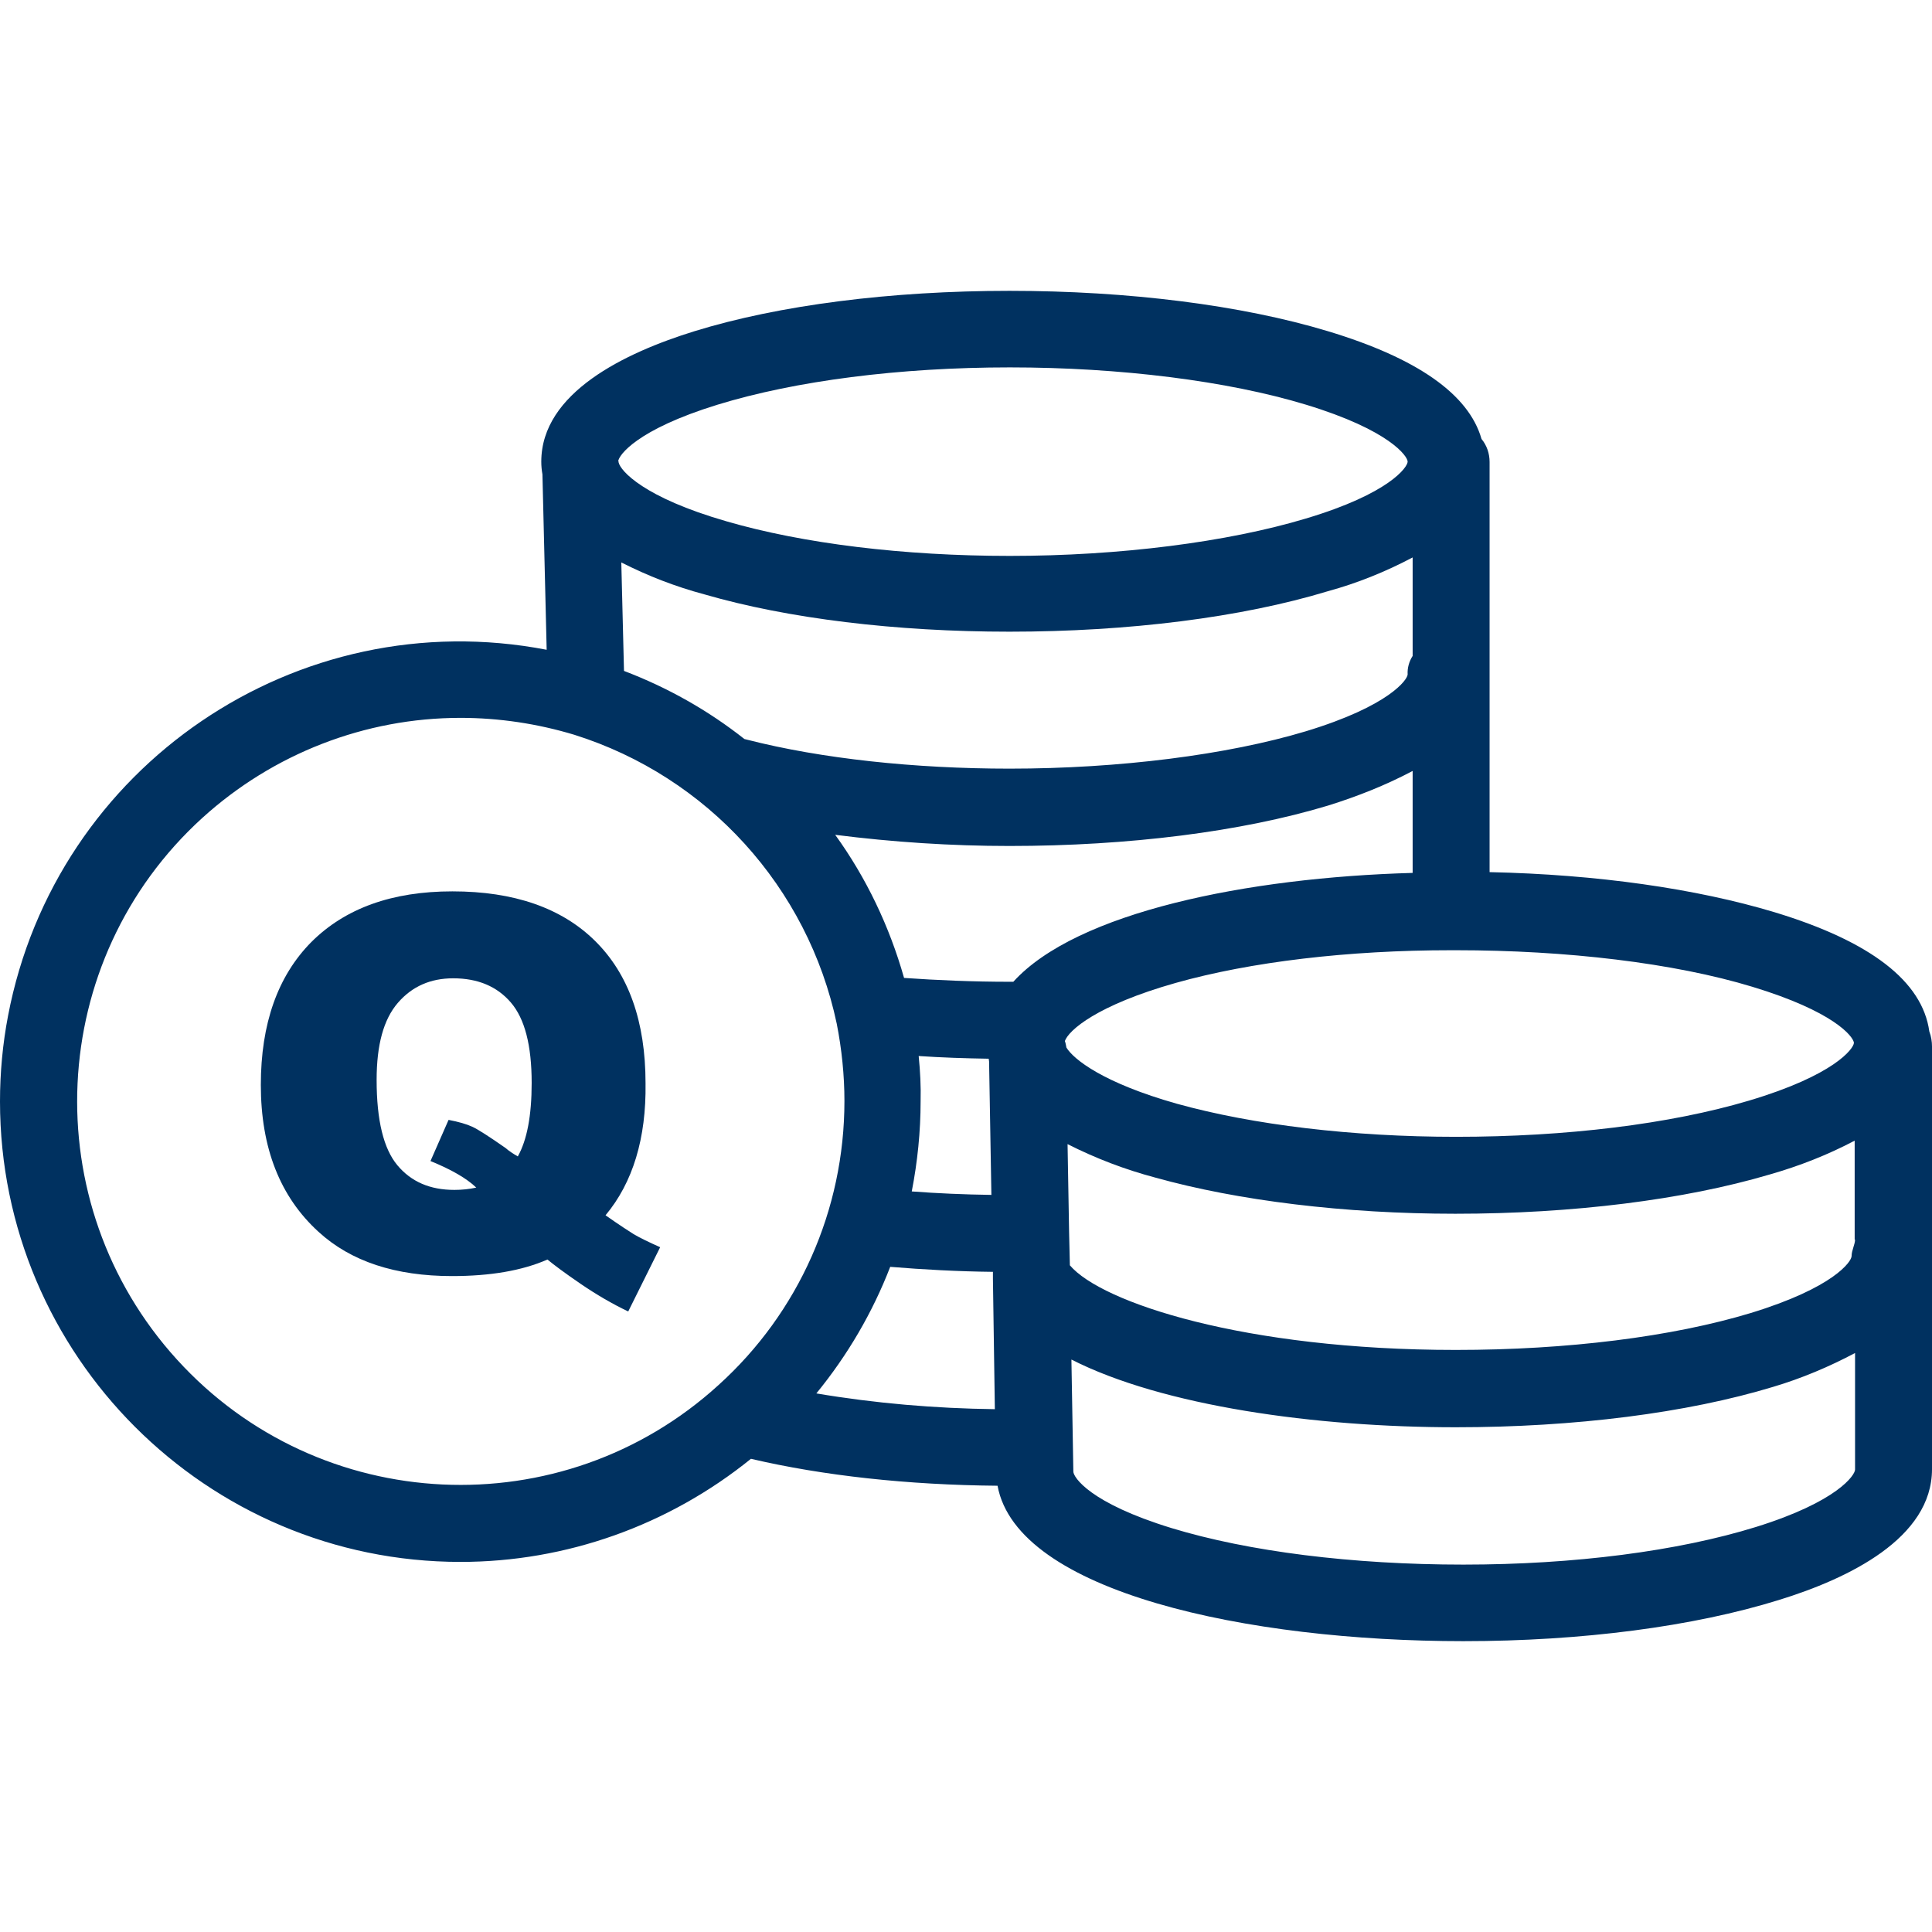
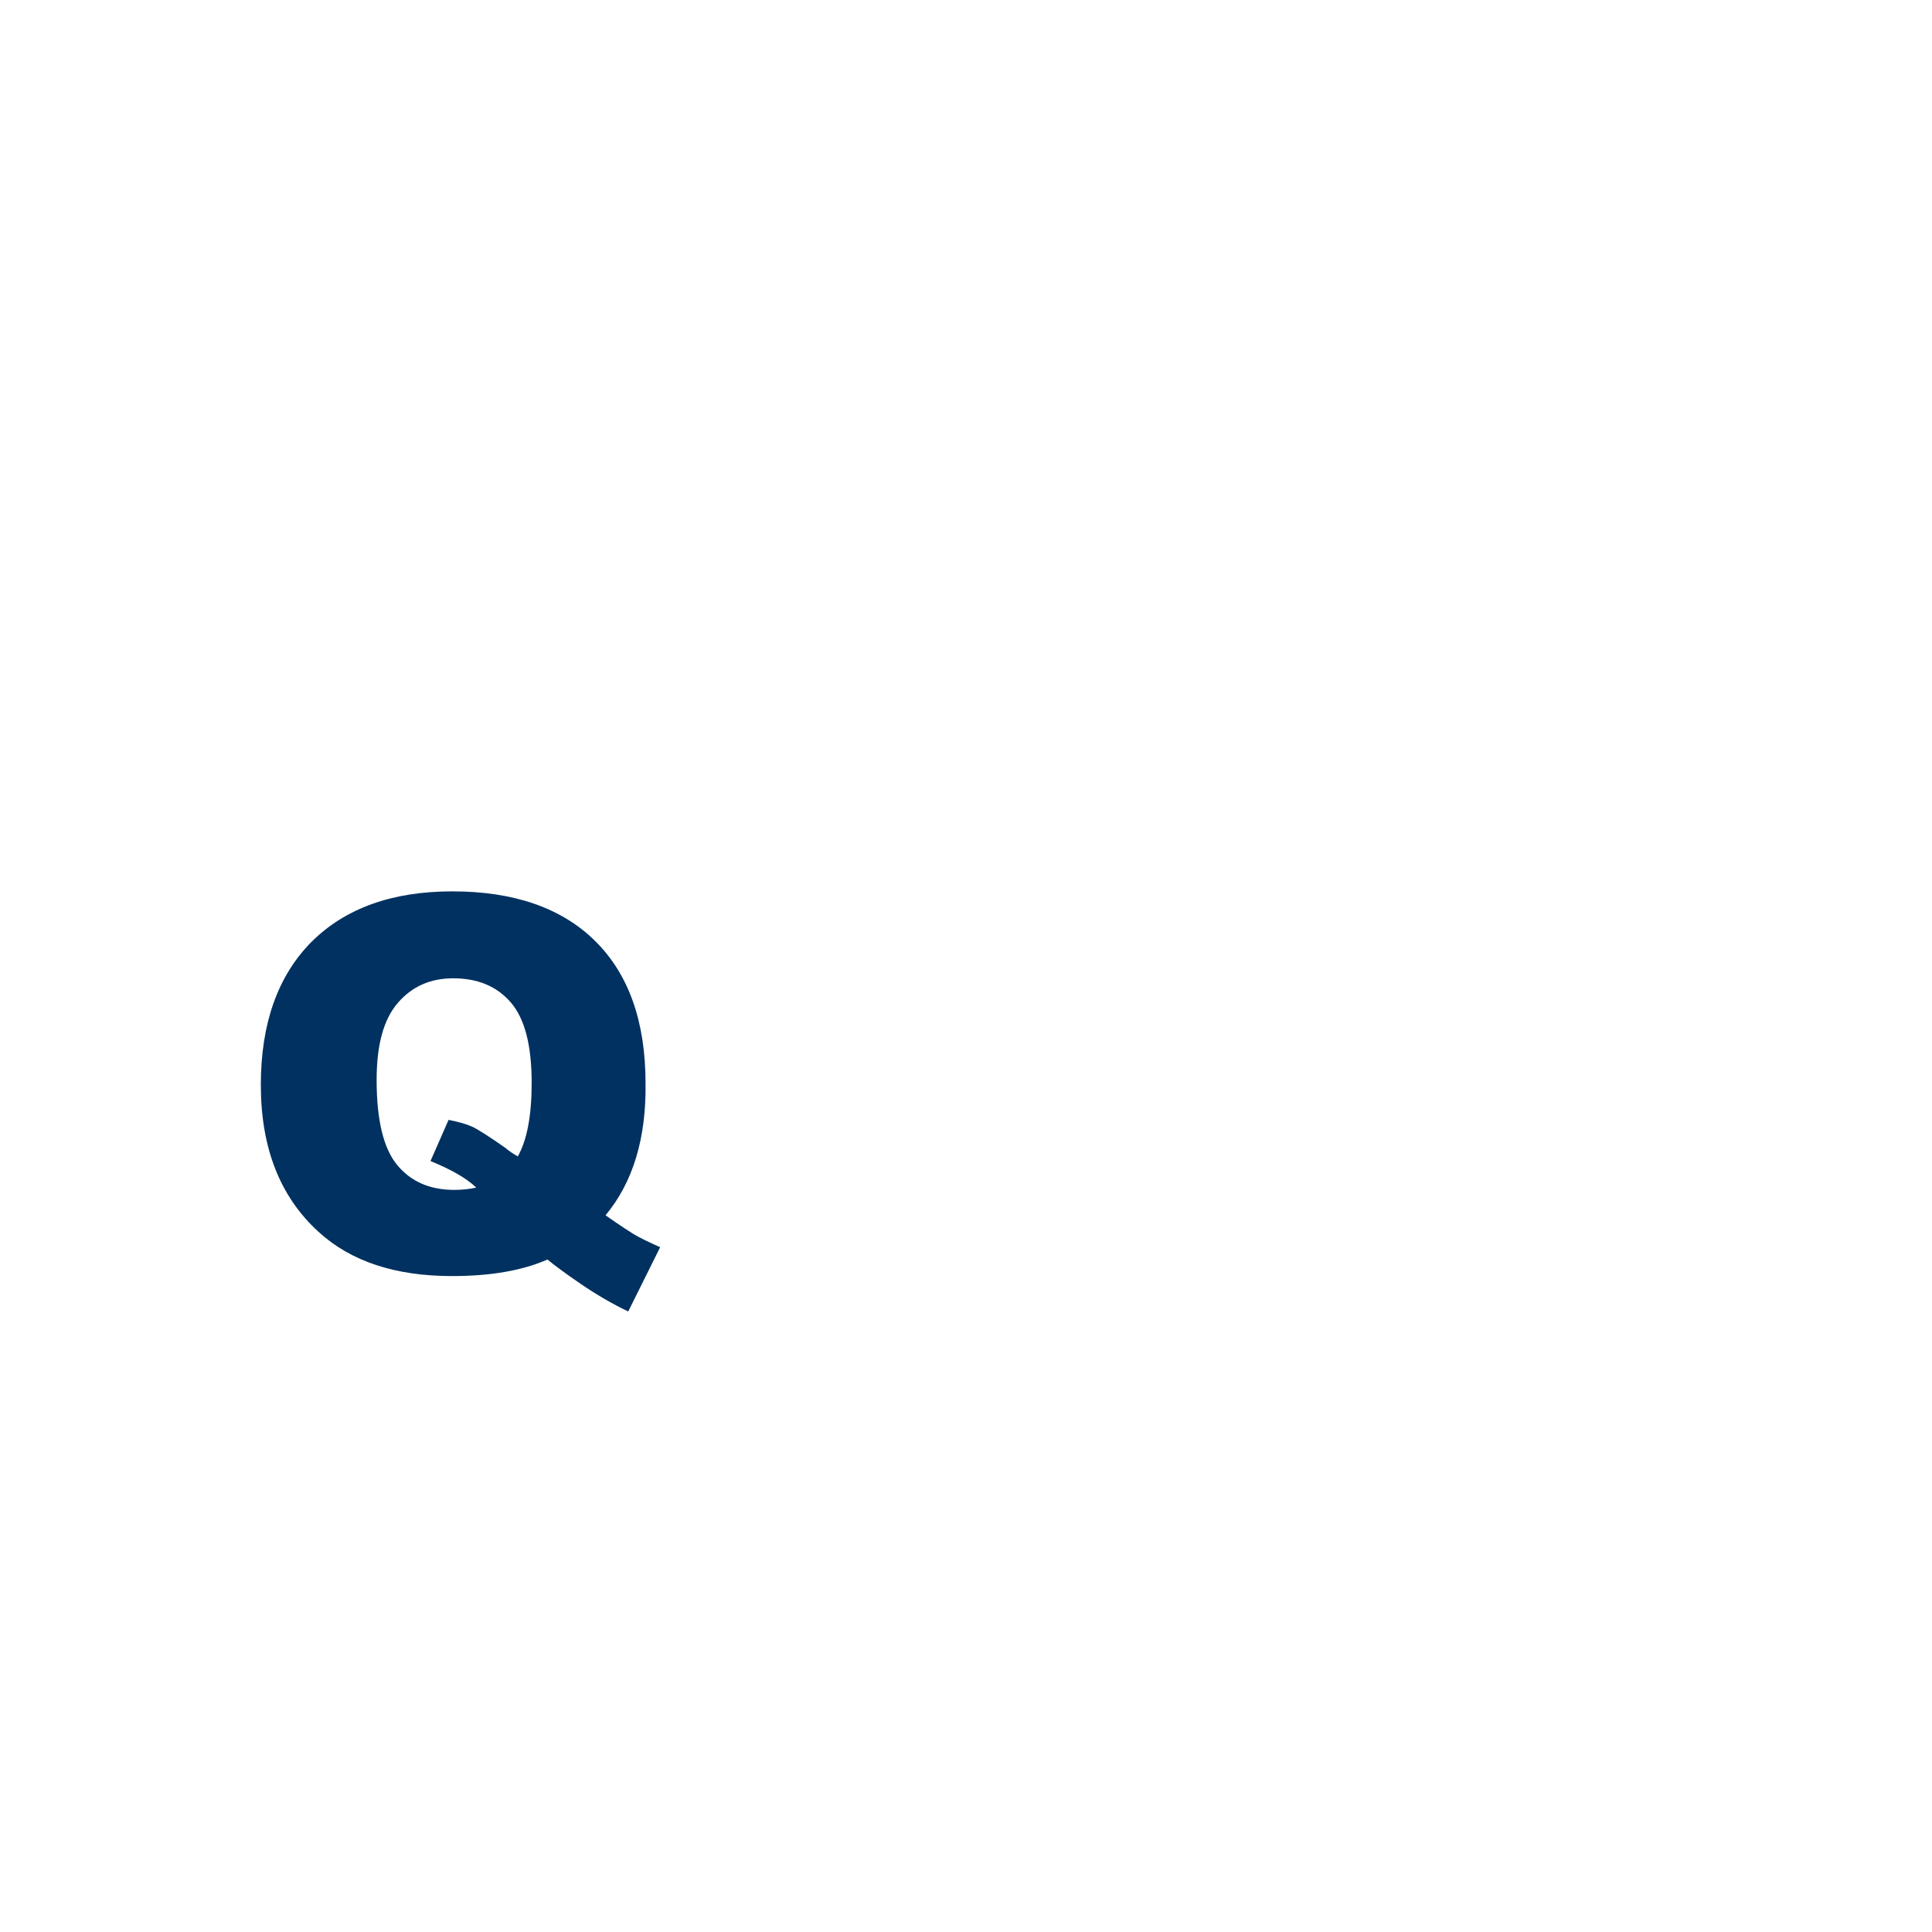
<svg xmlns="http://www.w3.org/2000/svg" version="1.1" id="Capa_1" x="0px" y="0px" viewBox="0 0 502.2 502.2" style="enable-background:new 0 0 502.2 502.2;" xml:space="preserve">
  <style type="text/css">
	.st0{fill:#003160;}
</style>
  <g>
    <g>
-       <path class="st0" d="M501.5,268.1c-1.8-13-15.2-23.4-40.3-31c-20.3-6.1-46-9.8-74-10.4V120.1c0-2.2-0.7-4.3-2.1-6    c-3.3-11.6-16.7-21-39.9-28c-22.5-6.8-51.9-10.5-82.8-10.5c-30.8,0-59.9,3.7-81.9,10.5c-18.1,5.6-39.8,16-39.8,33.9    c0,1.1,0.1,2.2,0.3,3.3l1.1,45.6C77.2,156.4,14.5,199.1,2.1,264C0.7,271.3,0,278.8,0,286.3C0,352.3,53.7,406,119.7,406    c27.5,0,54.1-9.5,75.5-26.8c18.8,4.4,40.8,6.8,64.1,7c5.1,27.7,65.1,40.4,121.1,40.4c30.8,0,59.8-3.8,82-10.7    c18.2-5.6,39.8-16.1,39.8-34V272C502.2,270.8,502,269.4,501.5,268.1z M186.5,105.2c20.2-6.2,47.2-9.7,76-9.7    c28.6,0,56.6,3.5,77,9.7c21.7,6.6,26.4,13.4,26.4,14.8s-4.7,8.3-26.5,14.8c-20.3,6.1-48.3,9.7-76.9,9.7c-27.6,0-53.8-3.2-73.7-9    c-21.5-6.2-27.5-13.1-28-15.3c0-0.2,0-0.3-0.1-0.3C160.8,118.4,165.4,111.7,186.5,105.2z M367.2,144.9v25.6    c-0.9,1.4-1.4,3.1-1.3,4.8c0,1.3-4.7,8.2-26.5,14.8c-20.3,6.1-48.4,9.7-77,9.7c-24.7,0-48.9-2.6-68.1-7.5    c-0.3-0.1-0.5-0.1-0.8-0.2c-9.5-7.5-20-13.4-31.3-17.7l-0.7-28.2c6.9,3.5,14.1,6.3,21.6,8.3c21.7,6.3,49.8,9.7,79.3,9.7    c30.9,0,60.3-3.7,82.7-10.5C352.8,151.6,360.2,148.6,367.2,144.9z M186.8,360C146.1,397.1,83,394.1,46,353.4    s-34.1-103.8,6.6-140.8c18.4-16.7,42.3-26,67.1-26c10,0,20,1.5,29.6,4.4c34.6,10.9,60.7,39.6,68.2,75.1c1.3,6.6,2,13.4,2,20.1    C219.5,314.5,207.6,341.2,186.8,360z M212.2,362.2c8.1-9.9,14.6-21,19.2-32.9c8.5,0.7,17.5,1.2,26.7,1.3v1.8l0.5,33.9    C243.1,366.1,227.6,364.8,212.2,362.2z M238.8,274.5c5.9,0.4,12,0.6,18.2,0.7c0,0.2,0.1,0.5,0.1,0.7l0.6,34.7    c-7.1-0.1-14-0.4-20.7-0.9c1.5-7.7,2.3-15.6,2.3-23.4C239.4,282.4,239.2,278.5,238.8,274.5z M263.4,255.2c-0.3,0-0.6,0-0.9,0    c-9.6,0-18.9-0.4-27.5-1c-3.8-13.4-9.8-26-17.9-37.2c15,1.9,30.1,2.9,45.3,2.9c30.9,0,60.3-3.7,82.8-10.5c7.7-2.4,15-5.3,22-9    v26.5C324.2,228.1,279.8,237.1,263.4,255.2z M276.8,270.6c1-2.8,8.3-9.3,28.8-15.1c19.5-5.5,44.9-8.5,71.6-8.5h1.3    c28.6,0,56.6,3.3,77,9.5c21.1,6.4,26.1,12.8,26.4,14.5v0.1c-0.1,1.5-5.1,8.4-27.3,15c-20.5,6.1-47.5,9.4-76.1,9.4    c-27,0-52.8-3.1-72.6-8.6c-19.1-5.4-26.8-11.5-28.7-14.6C277.1,271.8,277,271.1,276.8,270.6z M482.2,382c0,1.4-4.5,8.3-25.7,14.9    c-20.3,6.3-47.3,9.8-76.1,9.8c-28.9,0-55.9-3.4-75.9-9.5c-21.2-6.5-25.5-13.2-25.5-14.7c0-0.1,0-0.1,0-0.2l-0.5-28.9    c23.8,12.1,63.5,17.6,99.9,17.6c30.9,0,60.1-3.7,82.5-10.5c7.4-2.2,14.5-5.2,21.3-8.8L482.2,382L482.2,382z M481.3,326.5    c0,1.4-4.6,8.2-26.2,14.8c-20.5,6.2-47.7,9.6-76.7,9.6c-54.9,0-92.1-12.3-100.3-22l-0.2-8.6l-0.4-22.9c7.3,3.7,14.9,6.6,22.8,8.7    c21.5,6,49.2,9.4,78,9.4c30.4,0,59.4-3.6,81.7-10.2c7.7-2.2,15.1-5.1,22.1-8.8v25.7h0.1C482.2,323.5,481.3,325,481.3,326.5z" />
-     </g>
+       </g>
  </g>
  <g>
    <path class="st0" d="M157.4,315.9c3.7,2.6,6.2,4.2,7.3,4.9c1.7,1,4,2.1,6.9,3.4l-8.3,16.7c-4.2-2-8.3-4.4-12.4-7.2   c-4.1-2.8-6.9-4.9-8.6-6.3c-6.6,2.9-14.9,4.3-24.8,4.3c-14.7,0-26.3-3.8-34.7-11.5c-10-9.1-15-21.8-15-38.2   c0-15.9,4.4-28.3,13.1-37.1c8.8-8.8,21-13.2,36.7-13.2c16,0,28.4,4.3,37.1,12.9c8.7,8.6,13.1,20.9,13.1,37   C168,295.9,164.5,307.4,157.4,315.9z M134.6,300.6c2.4-4.3,3.6-10.6,3.6-19.1c0-9.8-1.8-16.7-5.4-20.9c-3.6-4.2-8.6-6.3-15-6.3   c-5.9,0-10.7,2.1-14.4,6.4c-3.7,4.3-5.5,10.9-5.5,20c0,10.5,1.8,17.9,5.4,22.2c3.6,4.3,8.5,6.4,14.8,6.4c2,0,3.9-0.2,5.7-0.6   c-2.5-2.4-6.5-4.7-11.9-6.9l4.7-10.7c2.6,0.5,4.7,1.1,6.2,1.8c1.5,0.7,4.3,2.5,8.6,5.5C132.3,299.2,133.4,299.9,134.6,300.6z" />
  </g>
</svg>